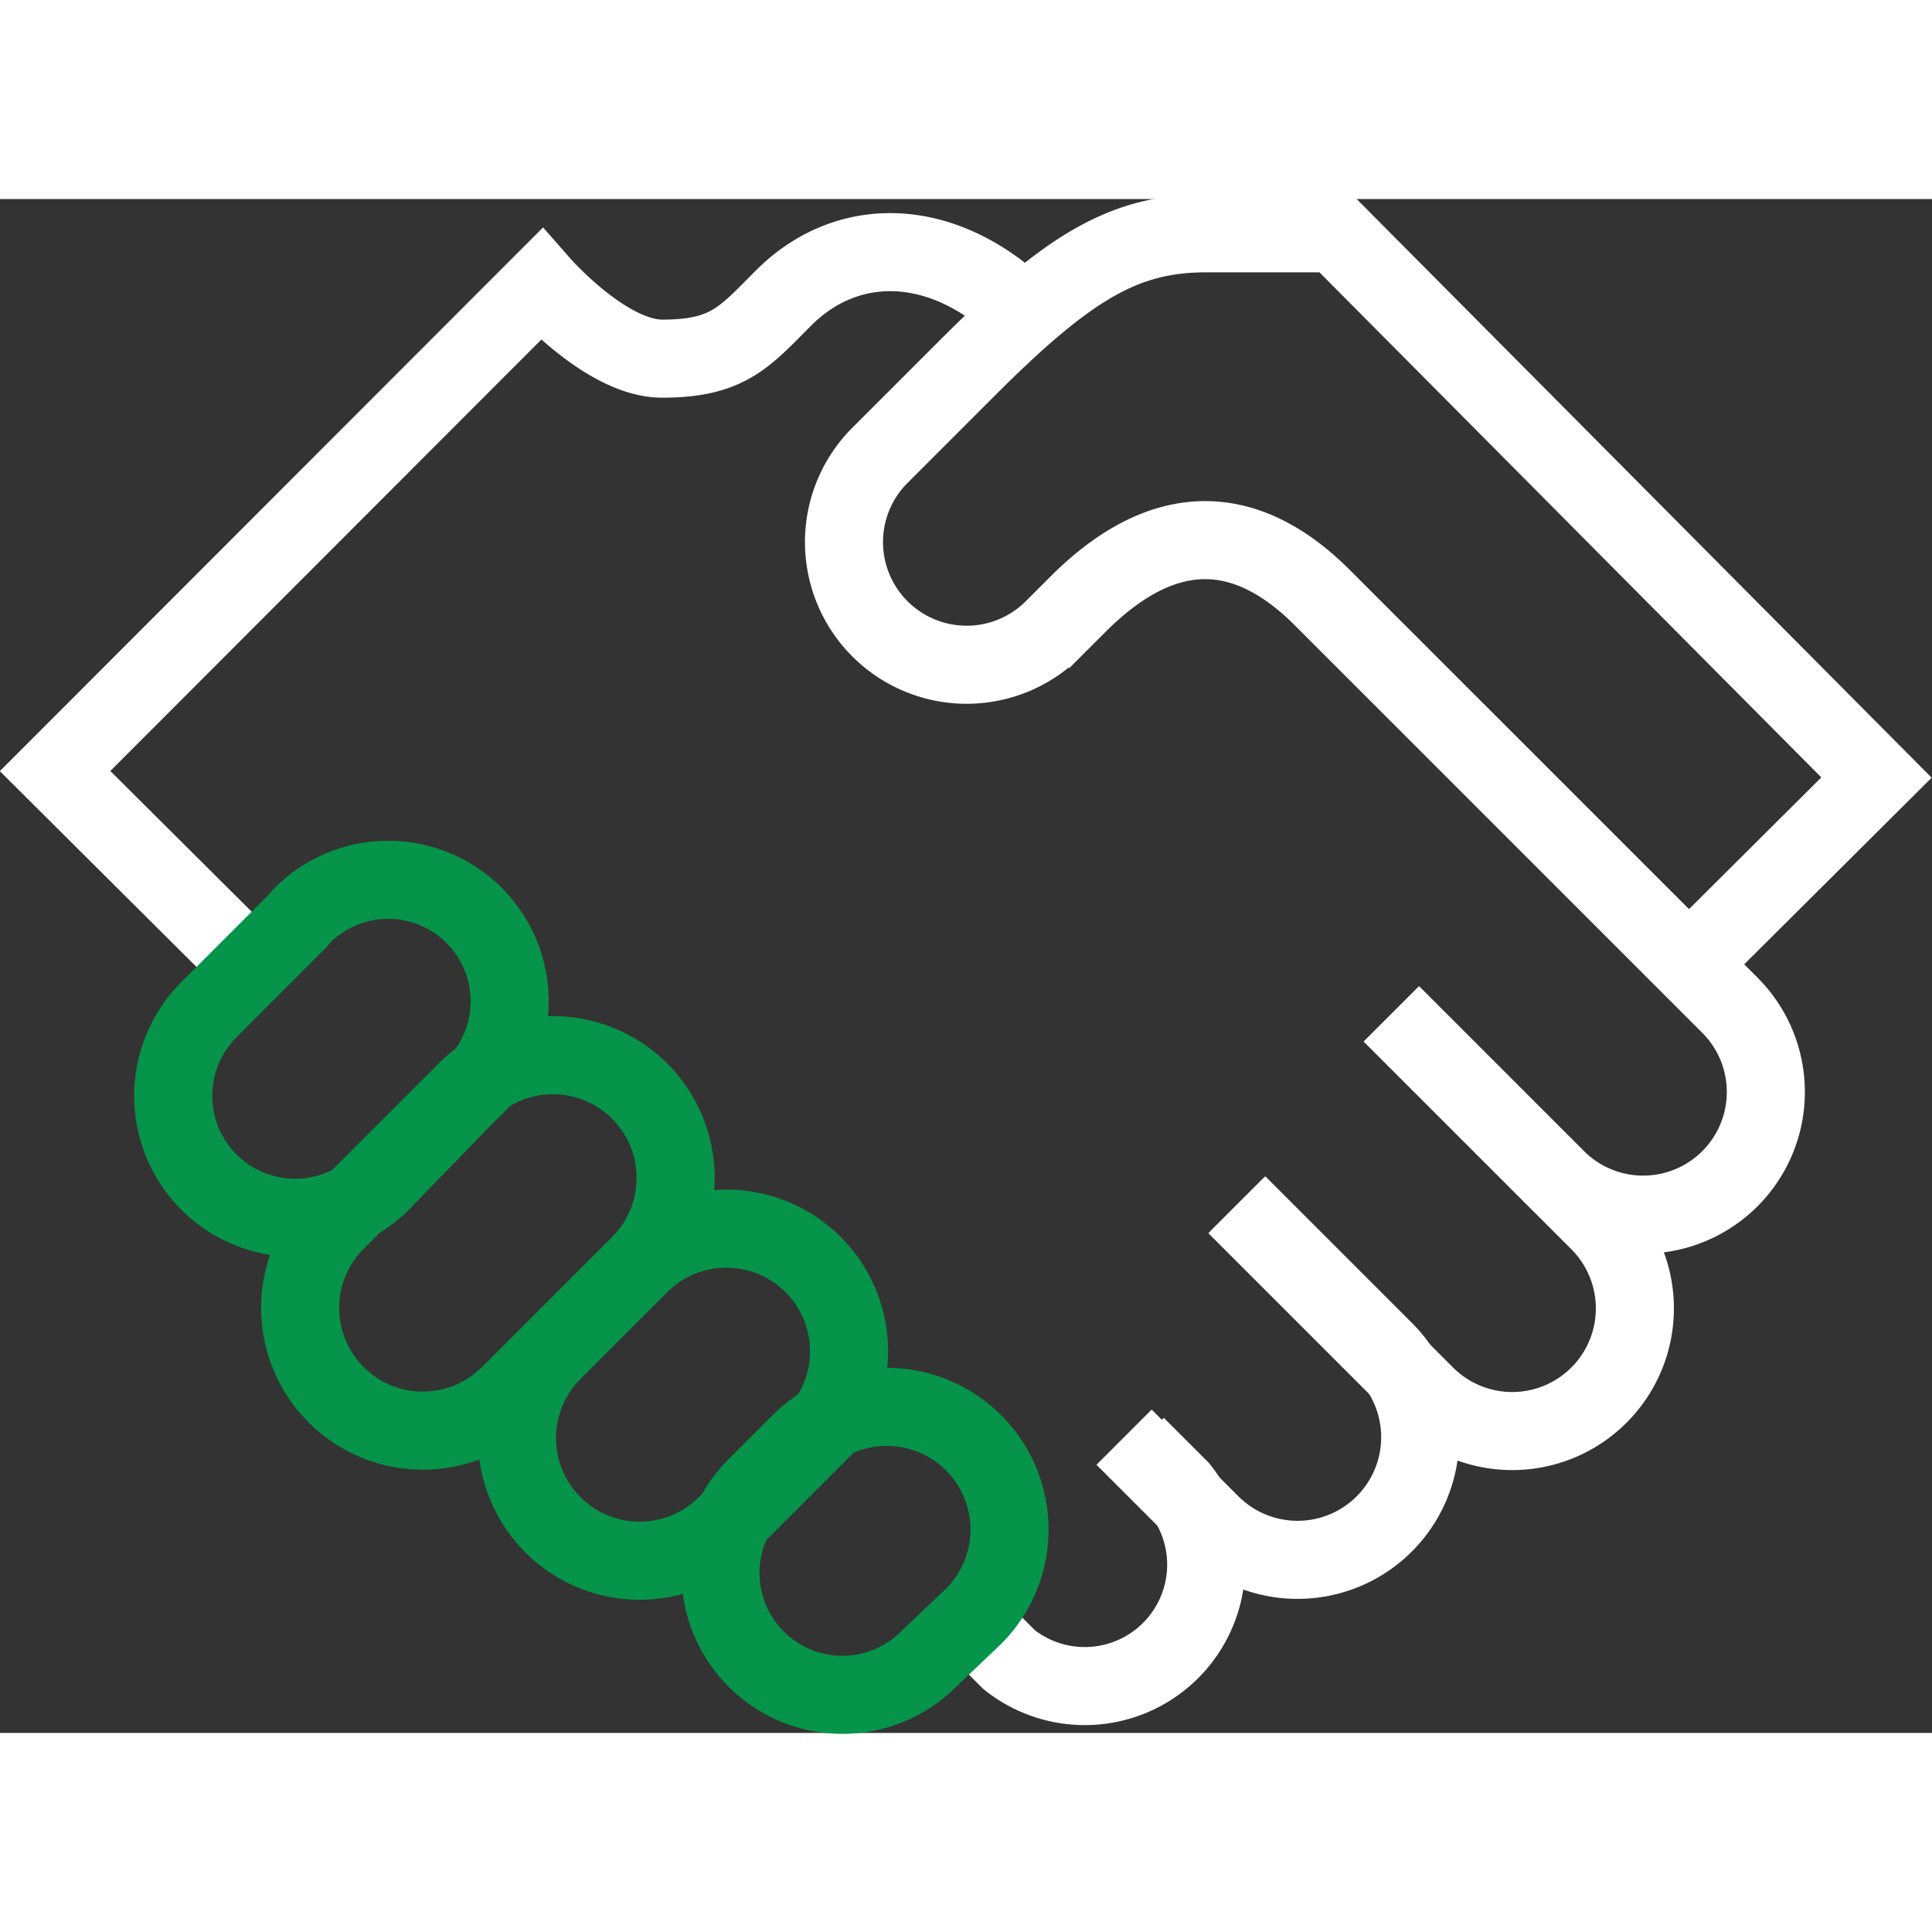
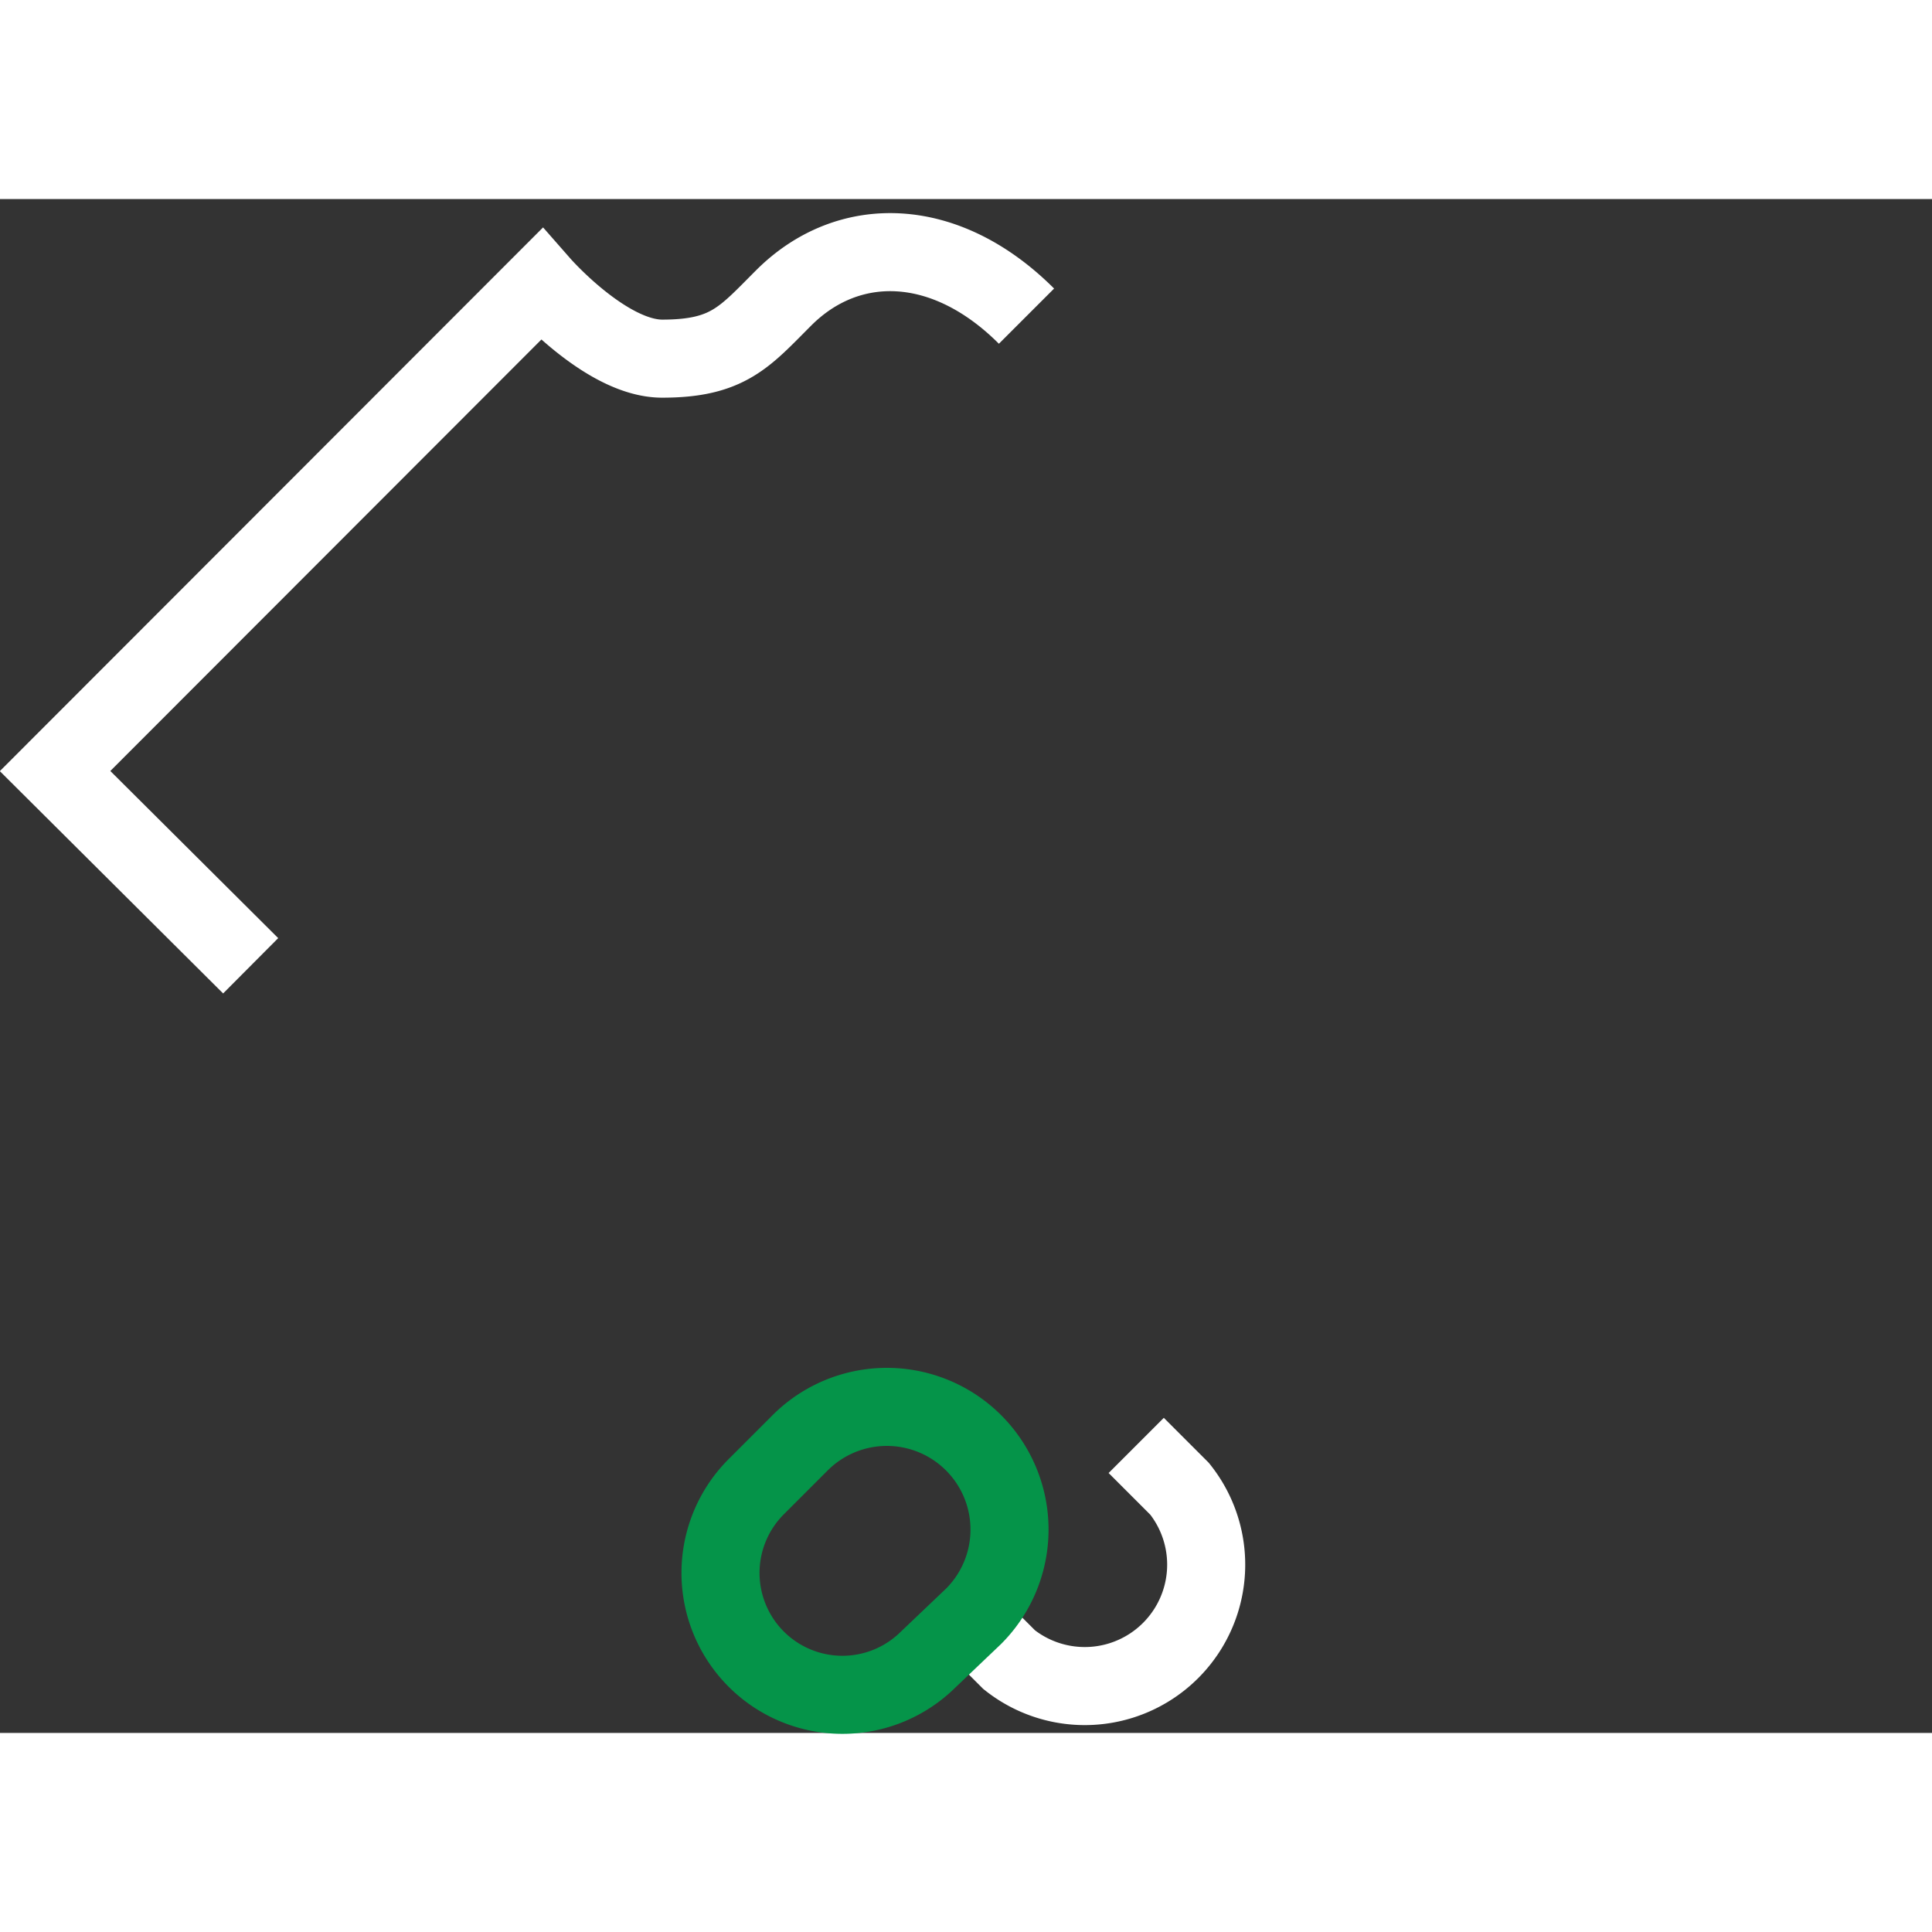
<svg xmlns="http://www.w3.org/2000/svg" width="60" height="60" viewBox="0 0 44.55 35.37">
  <rect x="0" y="0" width="44.55" height="35.37" fill="#333333" stroke="none" />
  <defs>
    <style>.cls-1,.cls-2{fill:none;stroke-miterlimit:10;stroke-width:1.8px;}.cls-1{stroke:#ffffff;}.cls-2{stroke:#059449;}</style>
  </defs>
  <g id="Handshake">
-     <path class="cls-1" d="M33.82,25.11l3.8,3.8a2.8,2.8,0,0,0,4-4l-9.4-9.4c-1.71-1.71-3.6-1.87-5.62.14l-.58.58a2.8,2.8,0,0,1-4-4l2-2c2.29-2.29,3.59-3.12,5.51-3.12h3L45,19.66,40.64,24" transform="translate(-1.73 -6.32)" />
-     <path class="cls-1" d="M33.81,25.11,38.6,29.9a2.8,2.8,0,1,1-4,4l-4.37-4.37" transform="translate(-1.73 -6.32)" />
-     <path class="cls-1" d="M30.27,29.49l3.38,3.38a2.8,2.8,0,0,1-4,4l-2-2" transform="translate(-1.73 -6.32)" />
    <path class="cls-1" d="M27.93,35.06l1,1A2.8,2.8,0,0,1,25,40l-1-1M7.51,24,3,19.51,14.21,8.29S15.71,10,17,10c1.52,0,1.9-.5,2.8-1.4,1.49-1.49,3.73-1.45,5.6.42" transform="translate(-1.73 -6.32)" />
-     <path class="cls-2" d="M12.52,26.93a2.8,2.8,0,1,0-3.83-4.08L8.56,23l-2,2a2.8,2.8,0,0,0,3.95,4Z" transform="translate(-1.73 -6.32)" />
-     <path class="cls-2" d="M16.48,30.89a2.8,2.8,0,0,0-4-4h0l-3,3a2.8,2.8,0,0,0,4,4Zm4,4a2.8,2.8,0,0,0-4-4l-2,2a2.8,2.8,0,0,0,4,4Z" transform="translate(-1.73 -6.32)" />
    <path class="cls-2" d="M24.18,39a2.8,2.8,0,0,0-4-4h0l-1,1a2.8,2.8,0,0,0,3.95,4Z" transform="translate(-1.73 -6.32)" />
  </g>
</svg>